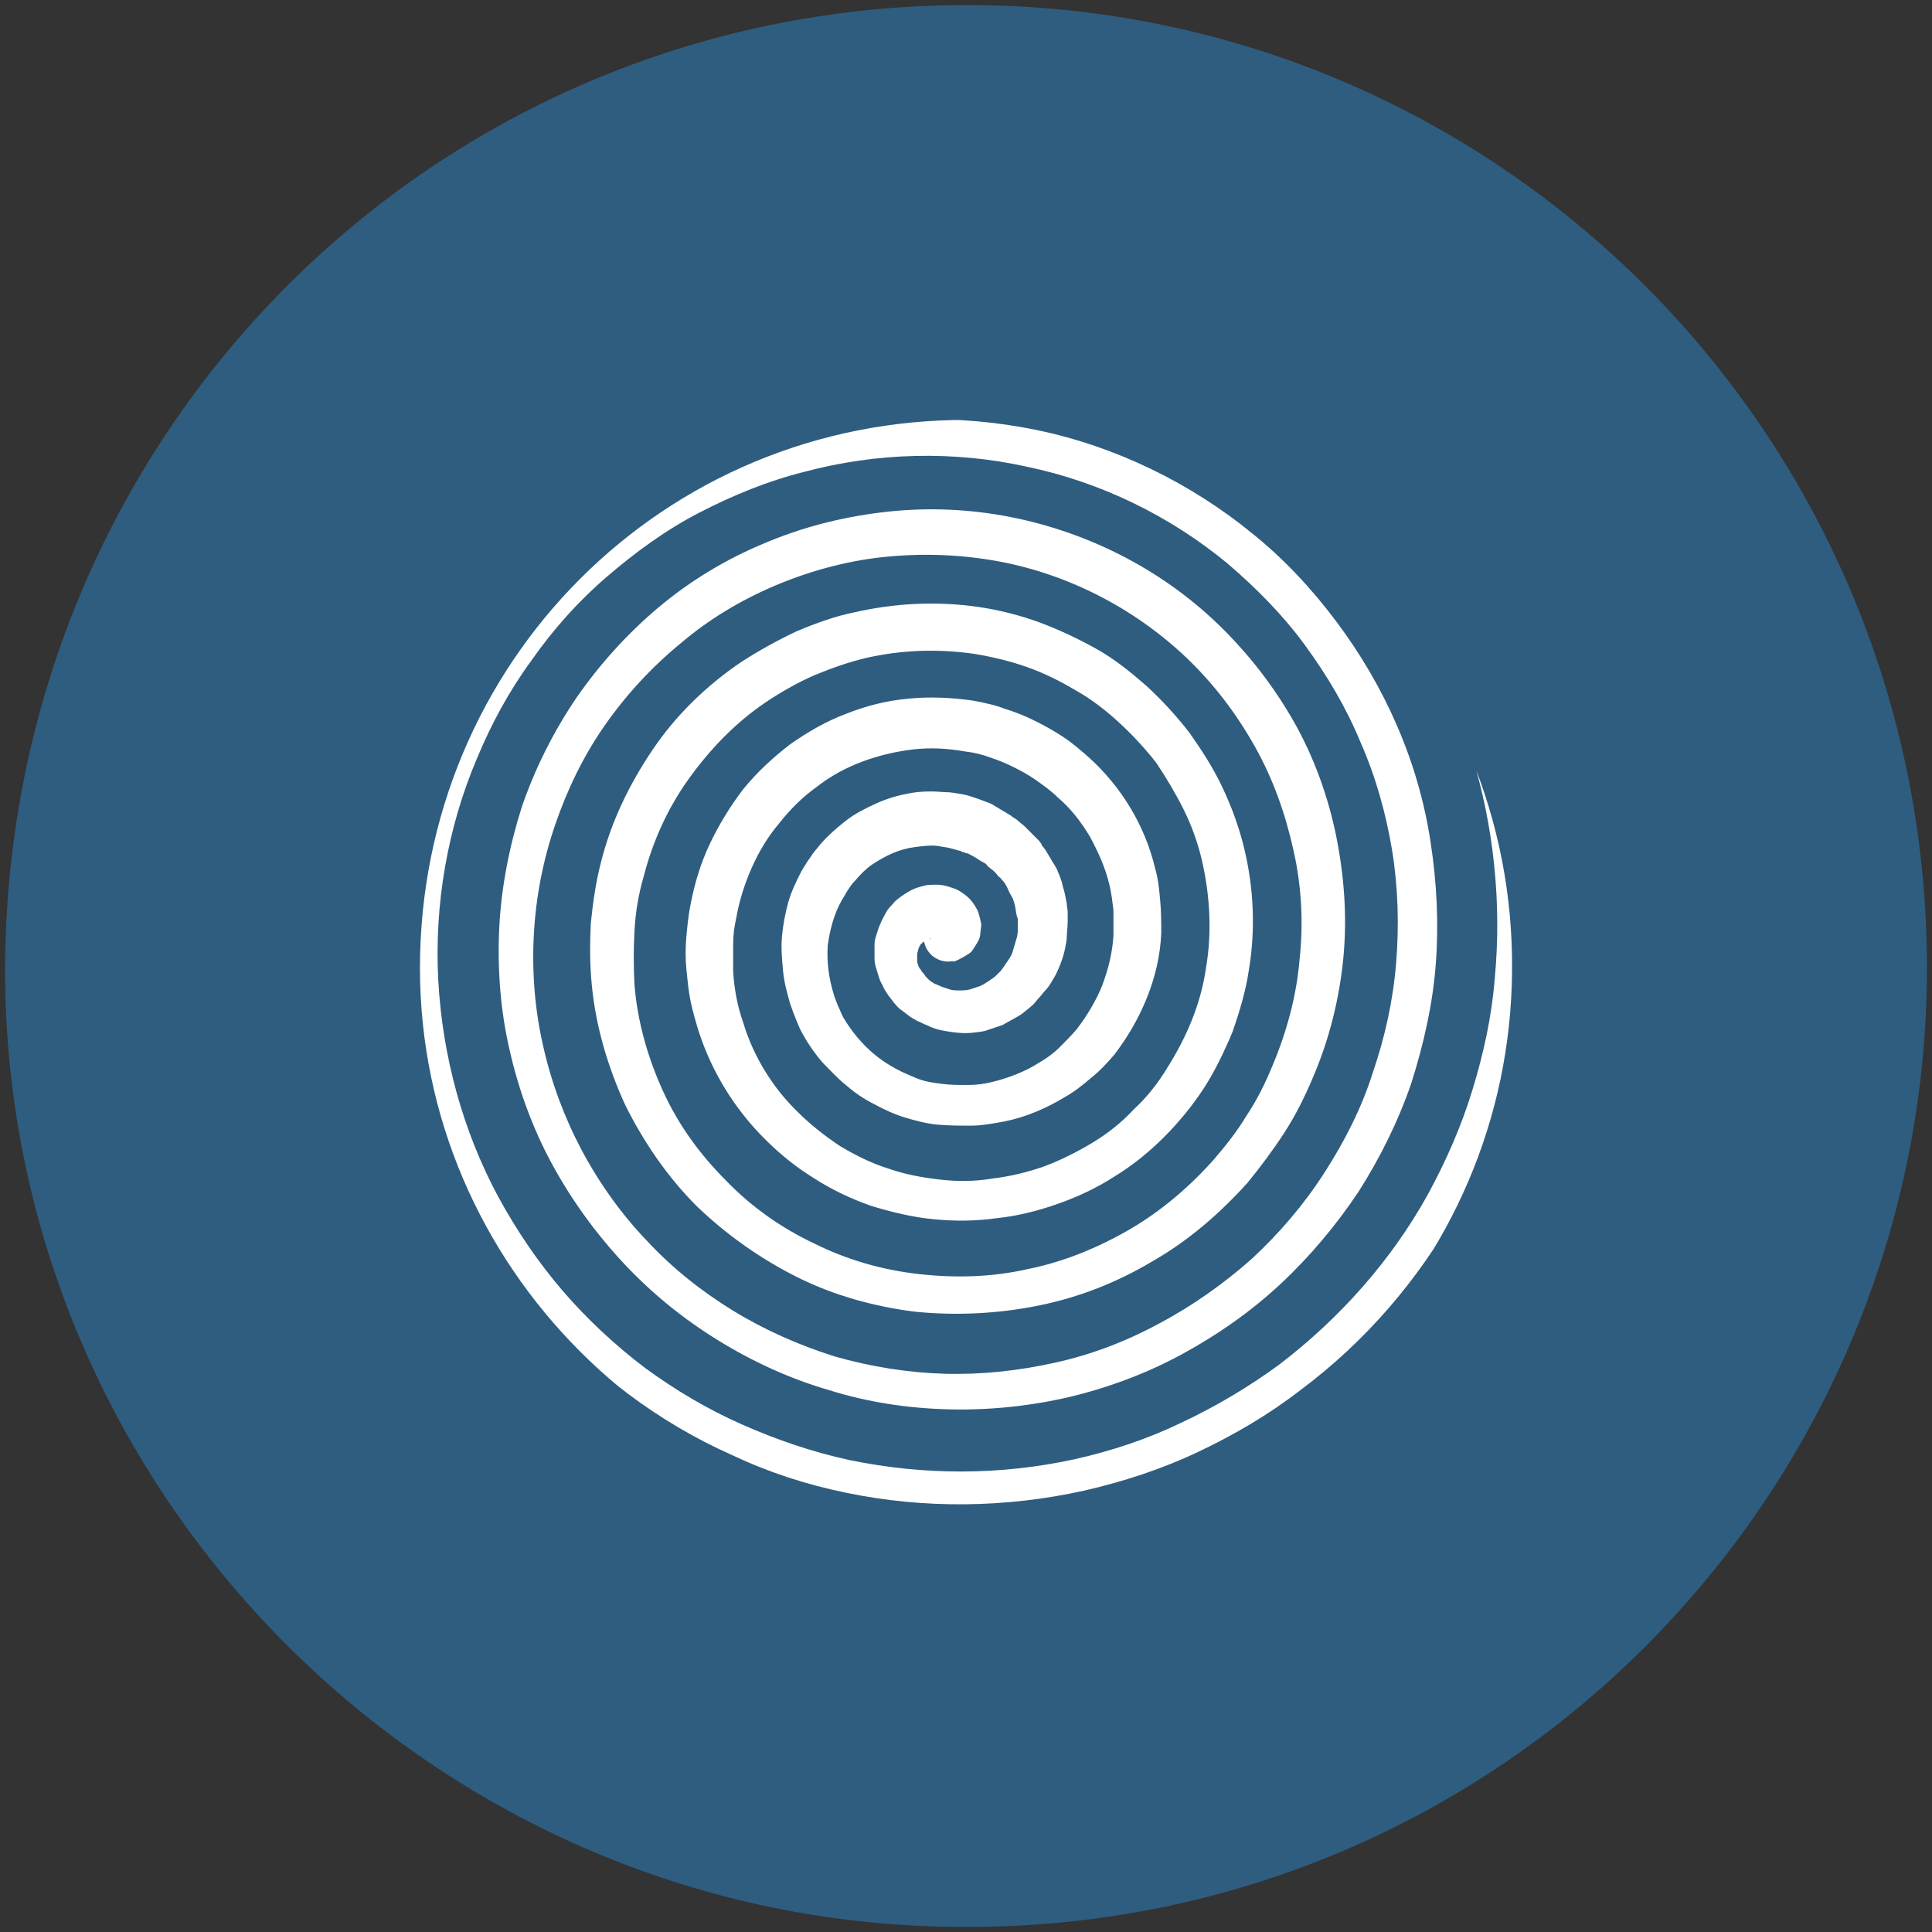
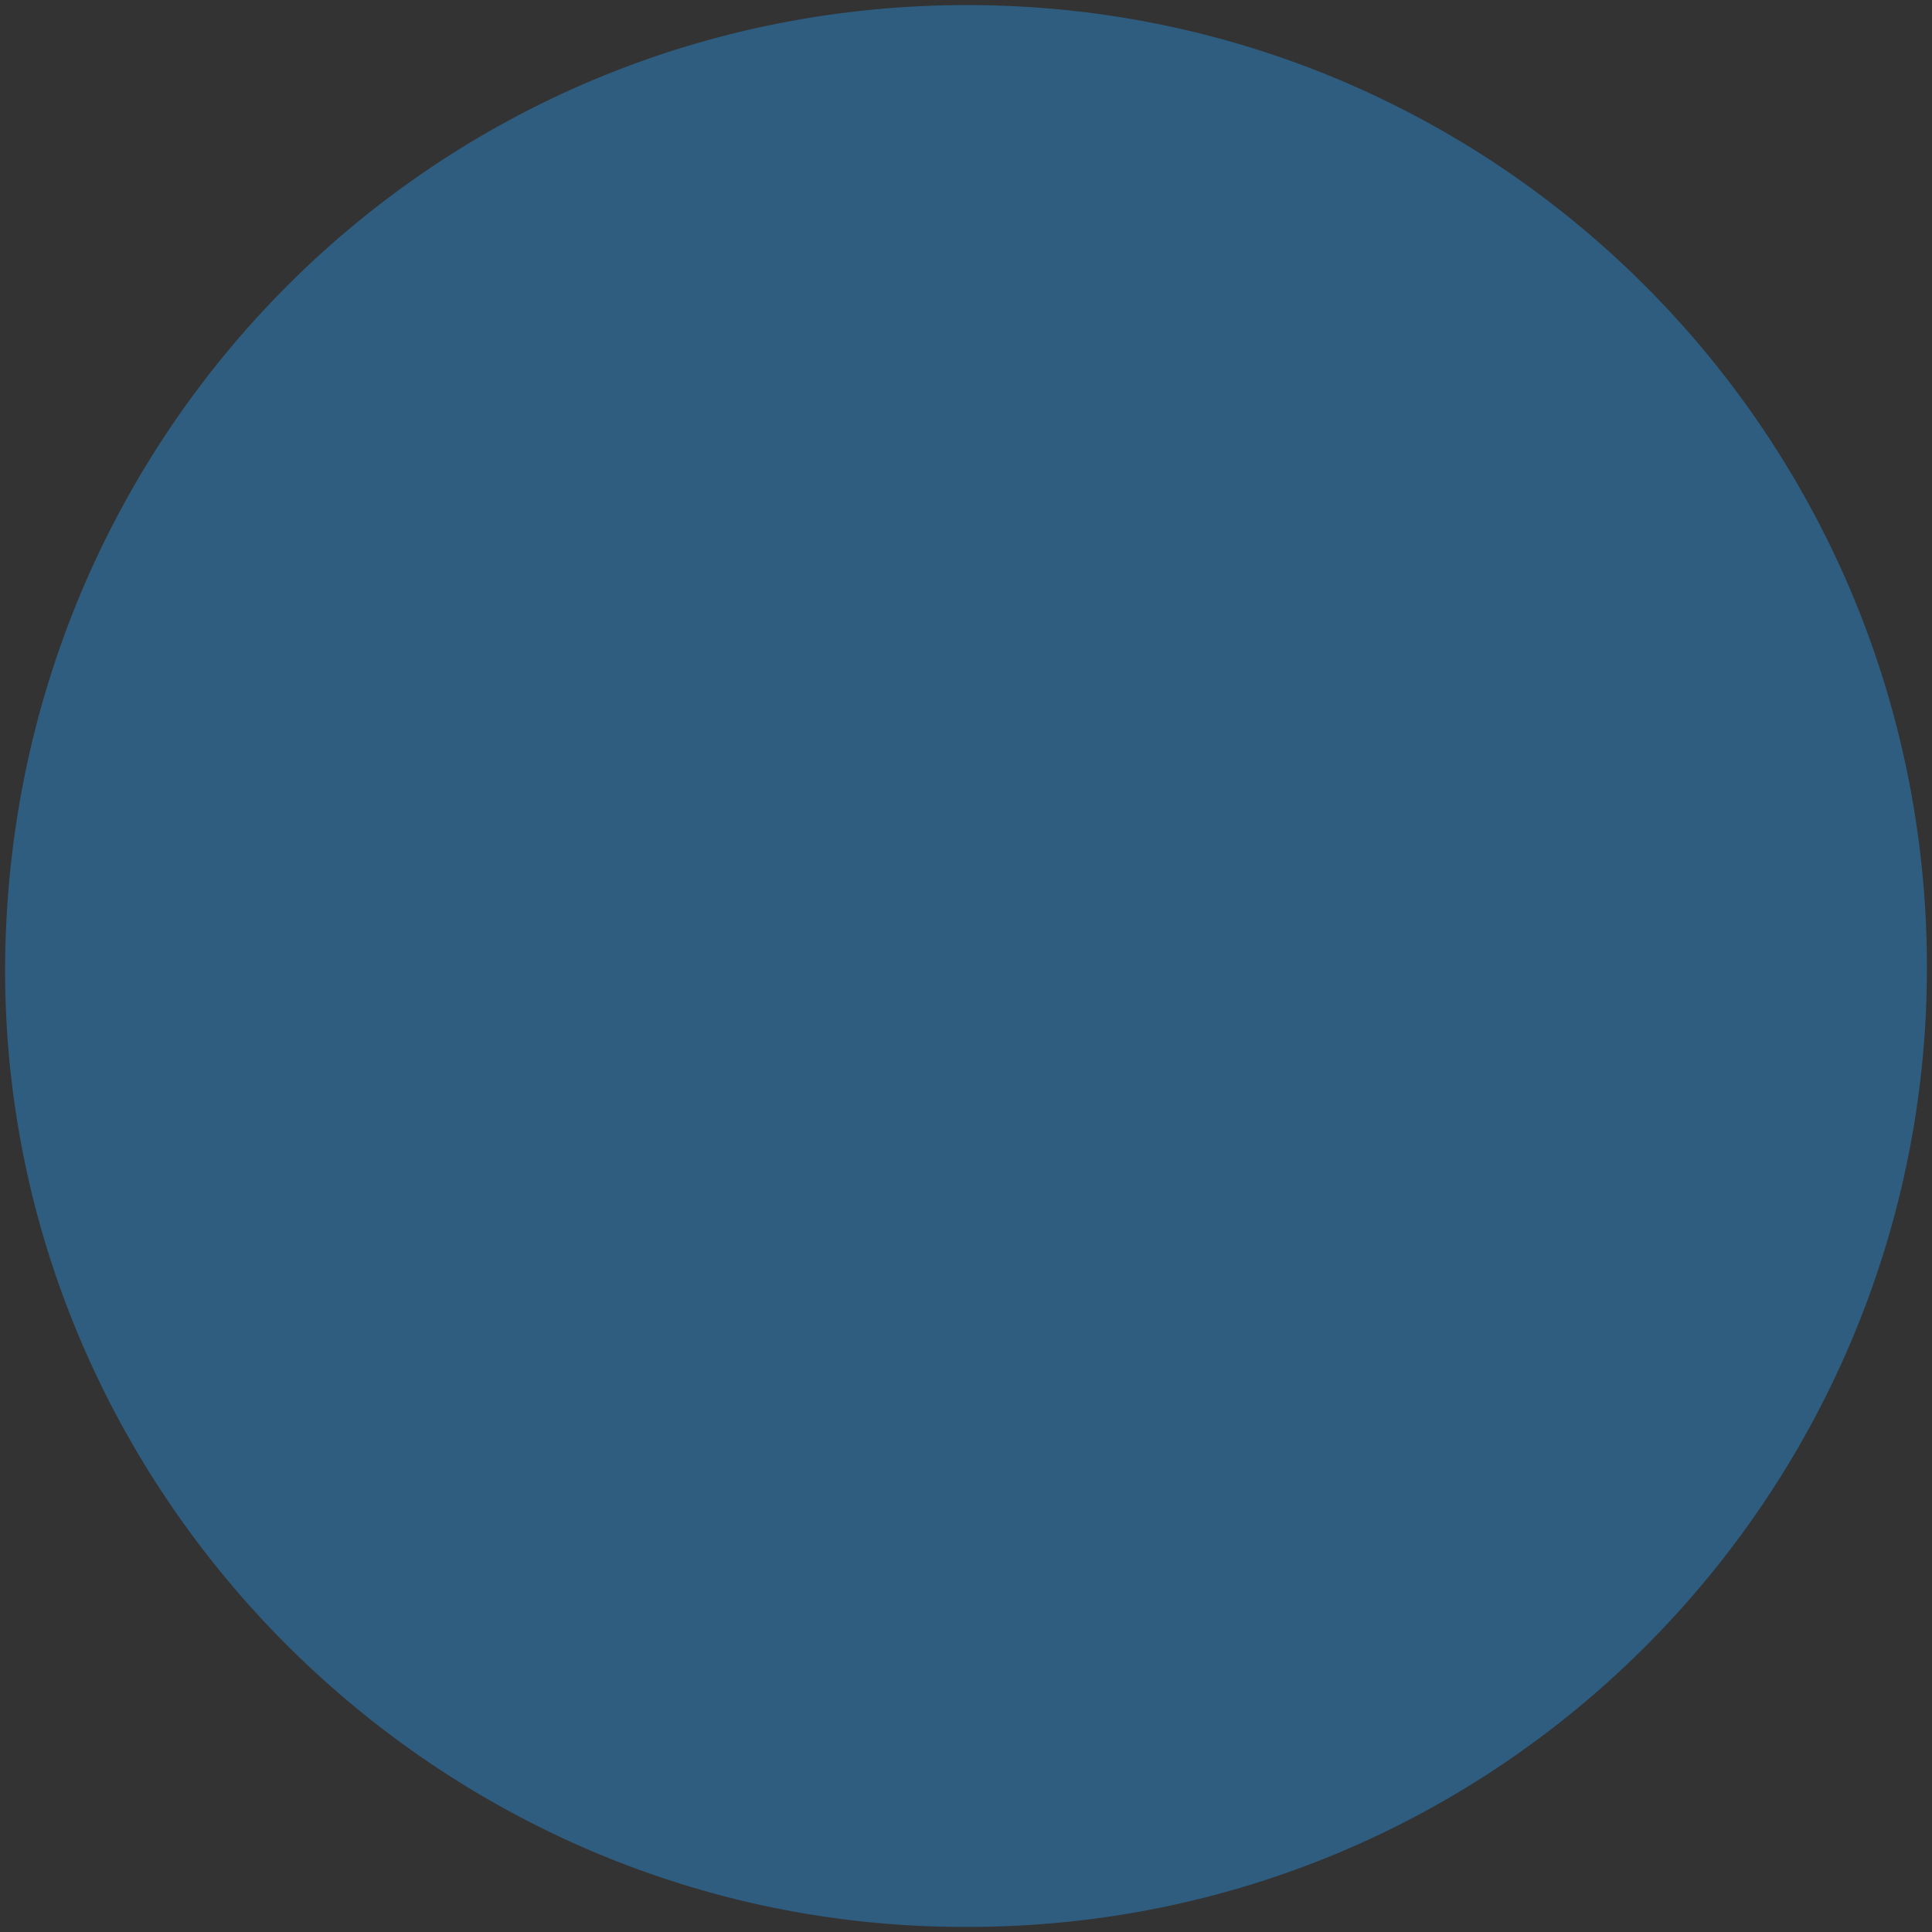
<svg xmlns="http://www.w3.org/2000/svg" xmlns:xlink="http://www.w3.org/1999/xlink" version="1.1" id="Ebene_1" x="0px" y="0px" viewBox="0 0 190 190" style="enable-background:new 0 0 190 190;" xml:space="preserve" width="180" height="180">
  <rect x="0" y="0" width="190" height="190" fill="#333333" stroke="none" />
  <style type="text/css">
	.st0{fill:#2E5D80;}
	.st1{clip-path:url(#SVGID_2_);}
	.st2{fill:#FFFFFF;}
	.st3{clip-path:url(#SVGID_2_);fill:none;}
</style>
  <g>
    <path class="st0" d="M94.8,189.5C43,189.5,0.5,147,0.5,95.4c0.1-52.8,42.3-95.1,95-94.9c52.4,0.2,94.4,43,94,95.4   C189.1,147.2,147.4,189.7,94.8,189.5z" />
    <g>
      <defs>
-         <path id="SVGID_1_" d="M94.9,148.7c-29.4,0-53.6-24.2-53.6-53.5c0-30,24-54.1,54-53.9c29.8,0.1,53.7,24.4,53.4,54.2     C148.5,124.7,124.8,148.8,94.9,148.7z" />
+         <path id="SVGID_1_" d="M94.9,148.7c-29.4,0-53.6-24.2-53.6-53.5c29.8,0.1,53.7,24.4,53.4,54.2     C148.5,124.7,124.8,148.8,94.9,148.7z" />
      </defs>
      <clipPath id="SVGID_2_">
        <use xlink:href="#SVGID_1_" style="overflow:visible;" />
      </clipPath>
      <g class="st1">
-         <path class="st2" d="M92.2,90.4c1-0.5-0.8,0.5-0.5,0.3c-0.7,1.1-0.2,0.3-0.5,1.1c-0.1-0.2,0.2,0.6,0.1,0.3c0,0.1,0.2,0.3,0.1,0.2     c0.1,0.1,0.1,0.1,0.1,0c0,0,0.1,0,0,0c-0.1,0,0,0-0.1,0c-0.1,0-0.2,0-0.2,0c-0.1,0-0.2,0.1-0.2,0.1c0,0-0.1,0.1-0.2,0.2     c-0.1,0.1-0.1,0.2-0.2,0.2c-0.1,0.1-0.1,0.2-0.2,0.3c0,0.1-0.1,0.2-0.1,0.3c0,0.1-0.1,0.3-0.1,0.4c0,0.2,0,0.5,0,0.7     c0,0.1,0,0.2,0.1,0.4c0,0.1,0.1,0.3,0.2,0.4c0.1,0.1,0.1,0.2,0.2,0.3c0.1,0.1,0.2,0.2,0.3,0.4c0.1,0.1,0.2,0.2,0.3,0.3     c0.1,0.1,0.2,0.2,0.4,0.3c0.1,0.1,0.3,0.2,0.4,0.2c0.1,0.1,0.3,0.1,0.4,0.2c0.3,0.1,0.6,0.2,0.9,0.3c0.3,0.1,0.6,0.1,1,0.1     c0.3,0,0.6,0,1-0.1c0.3-0.1,0.6-0.2,0.9-0.3c0.3-0.1,0.6-0.3,0.9-0.5c0.3-0.2,0.6-0.4,0.8-0.6c0.1-0.1,0.2-0.2,0.4-0.4     c0.1-0.1,0.2-0.3,0.3-0.4c0.2-0.3,0.4-0.6,0.6-0.9c0.2-0.3,0.3-0.6,0.4-1c0.1-0.3,0.2-0.7,0.3-1c0.1-0.4,0.1-0.7,0.1-1.1     c0-0.2,0-0.4,0-0.5c0-0.2,0-0.3-0.1-0.5c-0.1-0.4-0.1-0.7-0.2-1.1c-0.1-0.4-0.2-0.7-0.4-1c-0.2-0.3-0.3-0.7-0.5-1     c-0.1-0.2-0.2-0.3-0.3-0.4c-0.1-0.1-0.2-0.3-0.4-0.4c-0.2-0.3-0.5-0.6-0.8-0.8c-0.1-0.1-0.3-0.2-0.4-0.4     c-0.1-0.1-0.3-0.2-0.5-0.3c-0.3-0.2-0.6-0.4-1-0.6c-0.2-0.1-0.3-0.2-0.5-0.2c-0.2-0.1-0.4-0.1-0.5-0.2c-0.4-0.1-0.7-0.2-1.1-0.3     c-0.4-0.1-0.7-0.1-1.1-0.2c-0.8-0.1-1.5,0-2.3,0.1c-0.8,0.1-1.5,0.3-2.2,0.6c-0.7,0.3-1.4,0.7-2,1.1c-0.6,0.4-1.2,1-1.7,1.6     c-0.3,0.3-0.5,0.6-0.7,0.9c-0.2,0.3-0.4,0.7-0.6,1c-0.8,1.4-1.2,3-1.4,4.5c-0.1,1.6,0.1,3.2,0.6,4.8c0.1,0.4,0.3,0.8,0.4,1.1     c0.2,0.4,0.3,0.7,0.5,1.1c0.4,0.7,0.9,1.4,1.4,2c1.1,1.3,2.3,2.3,3.8,3.1c0.7,0.4,1.5,0.7,2.2,1c0.8,0.3,1.6,0.4,2.4,0.5     c0.8,0.1,1.6,0.1,2.5,0.1c0.8,0,1.6-0.1,2.4-0.3c1.6-0.4,3.2-1,4.6-1.9c0.7-0.4,1.4-0.9,2-1.5c0.6-0.6,1.2-1.2,1.7-1.8     c1-1.3,1.9-2.8,2.5-4.3c0.6-1.6,1-3.2,1.1-4.9c0-0.8,0-1.7,0-2.5c-0.1-0.8-0.2-1.7-0.4-2.5c-0.4-1.7-1.1-3.2-1.9-4.7     c-0.9-1.5-1.9-2.8-3.2-3.9c-0.6-0.6-1.3-1.1-2-1.6c-0.7-0.5-1.4-0.9-2.2-1.3c-0.8-0.4-1.5-0.7-2.4-1c-0.8-0.3-1.6-0.5-2.5-0.6     c-1.7-0.3-3.4-0.4-5.1-0.2c-1.7,0.2-3.4,0.6-5,1.2c-1.6,0.6-3.1,1.4-4.5,2.5c-1.4,1-2.6,2.2-3.7,3.6c-1.1,1.3-2,2.8-2.7,4.4     c-0.7,1.6-1.2,3.2-1.5,4.9c-0.2,0.9-0.3,1.7-0.3,2.6c0,0.9,0,1.7,0,2.6c0.1,1.7,0.4,3.4,1,5.1c1,3.3,2.9,6.4,5.4,8.8     c1.2,1.2,2.6,2.3,4.1,3.3c1.5,0.9,3.1,1.7,4.7,2.2c1.7,0.6,3.4,0.9,5.1,1.1c1.7,0.2,3.5,0.2,5.2-0.1c1.7-0.2,3.4-0.6,5.1-1.2     c1.6-0.6,3.2-1.4,4.7-2.3c1.5-0.9,2.9-2,4.1-3.3c1.3-1.2,2.4-2.6,3.3-4.1c1.9-3,3.3-6.3,3.8-9.8c0.6-3.5,0.4-7.1-0.4-10.6     c-0.4-1.7-1-3.4-1.8-5c-0.8-1.6-1.7-3.1-2.7-4.6c-1.1-1.4-2.3-2.7-3.6-3.9c-1.3-1.2-2.7-2.3-4.3-3.2c-1.5-0.9-3.1-1.7-4.8-2.3     c-1.7-0.6-3.4-1-5.2-1.3c-3.5-0.5-7.1-0.4-10.6,0.4c-1.7,0.4-3.4,1-5.1,1.7c-1.6,0.7-3.2,1.6-4.7,2.6c-3,2-5.5,4.6-7.6,7.5     c-2.1,2.9-3.6,6.2-4.5,9.7c-0.5,1.7-0.8,3.5-0.9,5.3c-0.1,1.8-0.1,3.6,0,5.4c0.3,3.6,1.3,7.1,2.8,10.4c1.5,3.3,3.6,6.2,6.2,8.8     c2.5,2.6,5.5,4.7,8.7,6.2c3.2,1.6,6.7,2.6,10.3,3c3.6,0.4,7.2,0.3,10.7-0.5c3.5-0.7,6.9-2.1,10-3.9c3.1-1.8,5.9-4.2,8.3-6.9     c1.2-1.4,2.3-2.8,3.2-4.3c1-1.5,1.8-3.1,2.5-4.8c1.4-3.3,2.4-6.9,2.7-10.5c0.4-3.6,0.2-7.3-0.6-10.8c-0.8-3.6-2-7-3.8-10.2     c-1.8-3.2-4-6.1-6.6-8.6c-5.2-5-12-8.5-19.2-9.7c-3.6-0.6-7.2-0.7-10.9-0.3c-3.6,0.4-7.2,1.4-10.5,2.8c-3.3,1.4-6.5,3.3-9.3,5.7     c-2.8,2.3-5.3,5-7.4,8c-2.1,3-3.7,6.3-4.9,9.8c-1.2,3.5-1.9,7.1-2.1,10.8c-0.2,3.7,0.1,7.4,0.9,10.9c0.8,3.6,2.1,7.1,3.8,10.3     c1.7,3.2,3.9,6.3,6.4,8.9c2.5,2.7,5.4,5,8.5,6.9c3.1,1.9,6.5,3.4,10,4.5c3.5,1,7.2,1.6,10.8,1.7c3.7,0.1,7.3-0.3,10.9-1.1     c3.6-0.8,7-2.1,10.3-3.9c3.2-1.7,6.3-3.9,9-6.3c2.7-2.5,5.1-5.3,7.1-8.4c2-3.1,3.7-6.4,4.8-9.9c1.2-3.5,2-7.1,2.3-10.8     c0.3-3.7,0.2-7.4-0.4-11.1c-0.6-3.6-1.6-7.2-3.1-10.6c-1.4-3.4-3.3-6.6-5.5-9.6c-2.2-3-4.8-5.6-7.6-8c-5.7-4.7-12.5-8-19.7-9.5     c-7.2-1.6-14.8-1.4-21.9,0.5c-3.6,0.9-7,2.3-10.3,4c-3.3,1.7-6.3,3.9-9.1,6.3c-2.8,2.4-5.3,5.2-7.4,8.2c-2.2,3-4,6.3-5.4,9.7     c-2.9,6.8-4.2,14.4-3.8,21.8c0.4,7.4,2.4,14.8,5.9,21.3c1.8,3.3,3.9,6.4,6.3,9.2c2.4,2.8,5.2,5.4,8.1,7.6c3,2.2,6.2,4.1,9.6,5.6     c3.4,1.5,6.9,2.7,10.6,3.5c7.3,1.5,14.8,1.5,22.1-0.1c3.6-0.8,7.2-2,10.5-3.6c3.4-1.6,6.6-3.5,9.6-5.7c5.9-4.5,11-10.2,14.6-16.7     c1.8-3.3,3.3-6.7,4.4-10.3c1.1-3.6,1.9-7.2,2.2-11c0.7-7.4-0.1-15-2.3-22.1c-2.3-7.1-6-13.8-10.9-19.4     c-4.9-5.7-10.9-10.3-17.6-13.6c-6.7-3.3-14-5.3-21.5-5.7c-7.4-0.5-15,0.6-22,3c-7.1,2.4-13.6,6.3-19.2,11.2     c-5.6,4.9-10.3,11-13.6,17.7c-3.4,6.7-5.5,14-6.1,21.5c-0.7,7.5,0.1,15.1,2.2,22.3c2.1,7.2,5.6,14,10.2,19.9     c4.6,5.9,10.3,11,16.7,14.8c3.2,1.9,6.6,3.6,10.1,4.9c3.5,1.3,7.1,2.3,10.8,2.9c7.4,1.3,15,1.2,22.3-0.3     c7.3-1.4,14.4-4.2,20.8-8.2c6.4-4,12-9.1,16.6-15c4.6-6,8.1-12.7,10.4-19.9c2.2-7.2,3.2-14.8,2.8-22.3c-0.2-3.8-0.7-7.5-1.5-11.2     c-0.8-3.7-2-7.3-3.4-10.8c-2.9-7-7-13.4-12.1-19c-5.1-5.6-11.1-10.2-17.8-13.7c-6.7-3.5-13.9-5.9-21.3-6.9     c-7.4-1.1-15.1-0.9-22.4,0.6c-7.4,1.5-14.5,4.2-21,8.1c-6.5,3.8-12.3,8.8-17.2,14.6c-4.9,5.8-8.8,12.4-11.5,19.4     c-2.7,7-4.3,14.6-4.6,22.1c-0.3,7.6,0.6,15.2,2.7,22.5c2.1,7.3,5.4,14.2,9.7,20.4c4.3,6.2,9.6,11.7,15.7,16.3     c6,4.5,12.8,8.1,20,10.5c7.2,2.4,14.7,3.6,22.2,3.6c7.5,0,15.1-1.2,22.3-3.5c7.2-2.3,14-5.8,20.1-10.3c6.1-4.5,11.5-9.9,16-16     c4.5-6.1,8-13,10.3-20.2c2.4-7.2,3.7-14.8,3.7-22.4c0.1-7.6-1-15.2-3.2-22.5c-2.2-7.3-5.5-14.2-9.7-20.5     c-2.1-3.1-4.5-6.1-7.1-8.9c-2.6-2.8-5.4-5.4-8.3-7.7c-3-2.4-6.1-4.5-9.4-6.4c-3.3-1.9-6.7-3.5-10.2-4.9c-7.1-2.7-14.5-4.4-22.1-5     c-3.8-0.3-7.6-0.2-11.3,0c-3.8,0.3-7.5,0.9-11.2,1.7c-7.4,1.7-14.5,4.5-21.1,8.3c-6.6,3.8-12.6,8.6-17.7,14.1     c-2.6,2.8-5,5.7-7.1,8.9c-2.2,3.1-4.1,6.4-5.8,9.8c-1.7,3.4-3.1,6.9-4.3,10.6c-1.2,3.6-2.1,7.3-2.7,11.1     c-1.3,7.5-1.5,15.2-0.6,22.8c0.9,7.6,2.9,15,5.9,22c3,7,7,13.6,11.8,19.4c4.8,5.9,10.5,11,16.8,15.3c6.3,4.3,13.2,7.6,20.4,10     c7.2,2.3,14.8,3.6,22.4,3.9c15.2,0.5,30.5-3.5,43.6-11.2c13.1-7.7,24-19.2,31.1-32.7c3.6-6.8,6.2-14,7.8-21.5     c1.6-7.5,2.2-15.2,1.7-22.8c-0.5-7.6-2-15.2-4.5-22.4c-2.5-7.2-6-14.1-10.3-20.4c-4.3-6.3-9.5-12-15.3-16.9     c-5.8-4.9-12.3-9-19.2-12.2c-6.9-3.2-14.3-5.4-21.8-6.7C97.6,6.2,89.9,6,82.3,6.8c-7.6,0.8-15,2.6-22.1,5.4     c-7.1,2.8-13.8,6.5-20,11C34,27.6,28.5,33,23.7,39c-4.8,6-8.8,12.6-11.8,19.6c-3.1,7-5.2,14.4-6.4,22C4.2,88.1,4,95.8,4.8,103.4     c0.8,7.6,2.5,15.1,5.2,22.3c2.7,7.2,6.3,14,10.7,20.3c8.8,12.5,20.9,22.7,34.7,29.3c13.8,6.6,29.2,9.6,44.5,8.6     c7.6-0.5,15.2-1.9,22.4-4.3c7.3-2.4,14.2-5.6,20.7-9.7c12.9-8.2,23.8-19.7,31.2-33.1c3.7-6.7,6.6-13.9,8.6-21.3     c2-7.4,3.1-15.1,3.2-22.8c-0.1,7.7-1.2,15.4-3.2,22.8c-2,7.4-4.9,14.6-8.6,21.3c-7.4,13.4-18.3,25-31.2,33.2     c-6.5,4.1-13.4,7.4-20.7,9.8c-7.3,2.4-14.9,3.8-22.5,4.3c-15.3,1-30.8-2-44.6-8.6c-13.9-6.6-26-16.8-34.9-29.3     c-4.4-6.3-8.1-13.1-10.8-20.3c-2.7-7.2-4.5-14.8-5.3-22.4c-0.8-7.7-0.6-15.4,0.6-23c1.2-7.6,3.3-15.1,6.4-22.1     c3.1-7.1,7.1-13.7,11.9-19.7c4.8-6,10.4-11.4,16.6-16c6.2-4.6,13-8.3,20.1-11.1c7.2-2.8,14.7-4.6,22.3-5.4     c7.6-0.8,15.4-0.6,22.9,0.6c7.6,1.2,15,3.5,22,6.7c7,3.2,13.5,7.3,19.4,12.3c5.9,4.9,11.1,10.7,15.5,17     c4.4,6.4,7.9,13.3,10.4,20.6c2.5,7.3,4.1,14.9,4.5,22.6c0.5,7.7-0.1,15.5-1.7,23c-1.6,7.6-4.3,14.9-7.8,21.7     c-7.2,13.7-18.2,25.3-31.5,33.1c-13.3,7.9-28.7,11.9-44.1,11.4c-7.7-0.2-15.4-1.5-22.7-3.9c-7.3-2.4-14.3-5.8-20.7-10.1     c-6.4-4.3-12.2-9.6-17.1-15.5c-4.9-6-9-12.6-12.1-19.7c-3-7.1-5.1-14.7-6-22.4c-0.9-7.7-0.7-15.5,0.6-23.2     c0.7-3.8,1.6-7.6,2.8-11.3c1.2-3.7,2.7-7.3,4.4-10.8c1.7-3.5,3.7-6.8,5.9-10c2.2-3.2,4.6-6.2,7.3-9c5.3-5.7,11.4-10.5,18.1-14.4     c6.7-3.9,13.9-6.8,21.5-8.5c3.8-0.9,7.6-1.5,11.4-1.8c3.8-0.3,7.7-0.3,11.6-0.1c7.7,0.5,15.3,2.2,22.5,5c3.6,1.4,7.1,3.1,10.5,5     c3.4,1.9,6.6,4.1,9.6,6.5c3,2.4,5.9,5,8.5,7.9c2.6,2.8,5.1,5.9,7.2,9.1c4.4,6.4,7.7,13.5,10,20.9c2.3,7.4,3.4,15.2,3.3,23     c-0.1,7.8-1.4,15.5-3.8,22.9c-2.4,7.4-6,14.4-10.6,20.7c-4.6,6.3-10.1,11.9-16.4,16.4c-6.3,4.6-13.2,8.2-20.6,10.6     c-7.4,2.4-15.1,3.7-22.8,3.6c-7.7,0-15.5-1.3-22.8-3.7c-7.4-2.4-14.3-6.1-20.5-10.7c-6.2-4.6-11.7-10.3-16.1-16.7     c-4.4-6.4-7.8-13.5-10-21c-2.2-7.5-3.1-15.3-2.8-23.1c0.3-7.8,1.9-15.5,4.7-22.8c2.8-7.3,6.8-14.1,11.9-20c5-6,11-11.1,17.7-15     c6.7-4,14-6.8,21.7-8.4c7.6-1.5,15.5-1.8,23.2-0.7c7.7,1.1,15.2,3.5,22.1,7.1c6.9,3.6,13.2,8.4,18.4,14.2     c5.3,5.8,9.6,12.4,12.6,19.6c1.5,3.6,2.7,7.3,3.6,11.2c0.9,3.8,1.4,7.7,1.6,11.6c0.4,7.8-0.6,15.7-2.9,23.2     c-2.3,7.5-6,14.5-10.7,20.7c-4.8,6.2-10.6,11.5-17.3,15.7c-6.6,4.1-14,7.1-21.6,8.6c-7.7,1.5-15.6,1.6-23.3,0.3     c-3.8-0.7-7.6-1.7-11.3-3c-3.7-1.4-7.2-3.1-10.6-5.1c-6.7-4-12.7-9.3-17.5-15.5c-4.8-6.2-8.5-13.3-10.7-20.8     c-2.2-7.5-3.1-15.5-2.4-23.3c0.7-7.8,2.8-15.5,6.4-22.6c3.5-7,8.4-13.4,14.3-18.6c5.9-5.2,12.8-9.2,20.2-11.8     c7.4-2.6,15.3-3.7,23.1-3.2c7.8,0.5,15.6,2.5,22.6,6c7,3.5,13.4,8.4,18.5,14.3c5.1,6,9.1,13,11.5,20.5c2.4,7.5,3.3,15.5,2.5,23.4     c-0.4,3.9-1.2,7.8-2.3,11.6c-1.2,3.8-2.7,7.4-4.6,10.9c-3.8,6.9-9.1,13-15.4,17.7c-3.1,2.4-6.5,4.4-10.1,6.1     c-3.6,1.7-7.3,2.9-11.2,3.8c-7.7,1.7-15.7,1.8-23.4,0.2c-3.9-0.8-7.6-2-11.2-3.7c-3.6-1.6-7-3.6-10.2-6c-3.2-2.4-6.1-5.1-8.7-8.1     c-2.6-3-4.8-6.3-6.7-9.8c-3.8-7-5.9-14.8-6.4-22.7c-0.4-7.9,1-15.9,4-23.3c1.5-3.7,3.5-7.1,5.8-10.4c2.3-3.2,5-6.2,8-8.8     c3-2.6,6.2-4.9,9.7-6.8c3.5-1.9,7.2-3.3,11-4.3c7.6-2,15.8-2.2,23.5-0.6c7.7,1.6,15.1,5.2,21.2,10.2c3.1,2.5,5.8,5.4,8.2,8.6     c2.4,3.2,4.4,6.6,6,10.3c1.6,3.7,2.7,7.5,3.3,11.5c0.6,3.9,0.8,8,0.5,11.9c-0.3,4-1.2,7.9-2.4,11.7c-1.3,3.8-3.1,7.4-5.2,10.7     c-2.2,3.3-4.8,6.4-7.7,9.1c-2.9,2.7-6.2,5-9.7,6.9c-3.5,1.9-7.3,3.3-11.1,4.2c-3.9,0.9-7.9,1.3-11.8,1.2c-4-0.1-8-0.7-11.8-1.9     c-3.8-1.1-7.5-2.8-10.9-4.9c-3.4-2.1-6.5-4.6-9.3-7.6c-2.7-2.9-5.1-6.2-7-9.7c-1.9-3.5-3.3-7.3-4.2-11.3c-0.9-3.9-1.2-8-1-12     c0.2-4,1-8,2.2-11.8c1.3-3.8,3.1-7.4,5.4-10.8c2.3-3.3,5-6.3,8.1-8.9c3.1-2.6,6.6-4.7,10.2-6.2c3.7-1.6,7.6-2.6,11.6-3.1     c4-0.5,8-0.4,12,0.3c7.9,1.4,15.4,5.1,21.2,10.7c2.9,2.8,5.4,6,7.4,9.5c2,3.5,3.4,7.4,4.2,11.3c0.8,4,1.1,8,0.7,12.1     c-0.4,4-1.4,8-3,11.7c-0.8,1.9-1.7,3.7-2.8,5.4c-1.1,1.7-2.3,3.3-3.6,4.9c-2.7,3-5.8,5.7-9.3,7.7c-3.5,2.1-7.3,3.6-11.3,4.4     c-4,0.8-8,1-12.1,0.6c-4-0.5-8-1.6-11.6-3.4c-3.6-1.8-7-4.2-9.9-7c-2.9-2.9-5.2-6.3-7-9.9c-1.7-3.7-2.9-7.7-3.3-11.8     c-0.2-2-0.2-4.1-0.1-6.1c0.2-2,0.5-4.1,1-6c1-4,2.8-7.7,5.1-11.1c2.3-3.4,5.3-6.3,8.7-8.6c1.7-1.1,3.5-2.1,5.4-3     c1.9-0.8,3.8-1.5,5.8-1.9c4-0.9,8.1-1.1,12.2-0.5c2,0.3,4,0.8,5.9,1.5c1.9,0.7,3.8,1.6,5.6,2.6c1.8,1,3.4,2.3,5,3.7     c1.5,1.4,2.9,2.9,4.2,4.6c1.2,1.7,2.3,3.4,3.2,5.3c0.9,1.9,1.6,3.8,2.1,5.8c1,4,1.2,8.2,0.5,12.3c-0.3,2-0.9,4-1.6,6     c-0.8,1.9-1.7,3.8-2.8,5.5c-1.1,1.7-2.5,3.4-3.9,4.8c-1.5,1.5-3.1,2.8-4.9,3.9c-1.7,1.1-3.6,2-5.6,2.7c-2,0.7-4,1.2-6,1.4     c-2.1,0.3-4.1,0.3-6.2,0.1c-2.1-0.2-4.1-0.7-6.1-1.3c-2-0.7-3.9-1.6-5.6-2.7c-1.8-1.1-3.4-2.4-4.9-3.9c-3-3-5.2-6.6-6.5-10.6     c-0.3-1-0.6-2-0.8-3c-0.2-1-0.3-2.1-0.4-3.1c-0.1-1-0.1-2.1,0-3.2c0.1-1.1,0.2-2.1,0.4-3.1c0.4-2.1,1-4.1,1.9-6     c0.9-1.9,2-3.7,3.3-5.4c1.3-1.6,2.9-3.1,4.6-4.4c1.7-1.2,3.6-2.3,5.5-3c2-0.8,4-1.3,6.2-1.5c2.1-0.2,4.2-0.1,6.3,0.2     c1,0.2,2.1,0.4,3.1,0.8c1,0.3,2,0.7,3,1.2c1,0.5,1.9,1,2.8,1.6c0.9,0.6,1.7,1.3,2.5,2c3.2,2.9,5.5,6.7,6.5,10.9     c0.3,1,0.4,2.1,0.5,3.2c0.1,1.1,0.1,2.2,0.1,3.2c-0.1,2.2-0.6,4.3-1.4,6.3c-0.8,2-1.9,3.9-3.2,5.6c-0.7,0.8-1.4,1.6-2.3,2.3     c-0.8,0.7-1.7,1.4-2.6,1.9c-1.8,1.1-3.9,2-6,2.4c-1.1,0.2-2.2,0.4-3.2,0.4c-1.1,0-2.2,0-3.3-0.1c-1.1-0.1-2.2-0.4-3.2-0.7     c-1-0.3-2.1-0.8-3-1.3c-1-0.5-1.9-1.1-2.7-1.8c-0.9-0.7-1.6-1.5-2.4-2.3c-0.7-0.8-1.4-1.8-1.9-2.7c-0.3-0.5-0.5-1-0.7-1.5     c-0.2-0.5-0.4-1-0.6-1.6c-0.3-1.1-0.6-2.1-0.7-3.3c-0.1-1.1-0.2-2.2-0.1-3.3c0.1-1.1,0.3-2.2,0.6-3.3c0.3-1.1,0.8-2.1,1.3-3.1     c0.3-0.5,0.6-1,0.9-1.4c0.3-0.5,0.7-0.9,1-1.3c0.8-0.9,1.6-1.6,2.5-2.3c0.9-0.7,1.9-1.2,3-1.7c1.1-0.5,2.2-0.8,3.3-1     c1.1-0.2,2.3-0.2,3.4-0.1c0.6,0,1.1,0.1,1.7,0.2c0.6,0.1,1.1,0.3,1.7,0.5c0.3,0.1,0.5,0.2,0.8,0.3c0.3,0.1,0.5,0.2,0.8,0.4     c0.5,0.3,1,0.6,1.5,0.9c0.2,0.2,0.5,0.3,0.7,0.5c0.2,0.2,0.5,0.4,0.7,0.6c0.4,0.4,0.8,0.8,1.2,1.2c0.2,0.2,0.4,0.4,0.5,0.7     c0.2,0.2,0.4,0.5,0.5,0.7c0.3,0.5,0.6,1,0.9,1.5c0.2,0.5,0.5,1.1,0.6,1.7c0.2,0.6,0.3,1.2,0.4,1.7c0,0.3,0.1,0.6,0.1,0.9     c0,0.3,0,0.6,0,0.9c0,0.6-0.1,1.2-0.1,1.8c-0.1,0.6-0.2,1.2-0.4,1.8c-0.2,0.6-0.4,1.1-0.7,1.7c-0.3,0.5-0.6,1.1-1,1.5     c-0.2,0.2-0.4,0.5-0.6,0.7c-0.2,0.2-0.4,0.5-0.6,0.7c-0.5,0.4-0.9,0.8-1.4,1.1c-0.5,0.3-1.1,0.6-1.6,0.9     c-0.6,0.2-1.2,0.4-1.8,0.6c-0.6,0.1-1.2,0.2-1.9,0.2c-0.6,0-1.3-0.1-1.9-0.2c-0.7-0.1-1.3-0.3-1.9-0.6c-0.3-0.1-0.6-0.3-0.9-0.4     c-0.3-0.2-0.6-0.3-0.8-0.5c-0.3-0.2-0.5-0.4-0.8-0.6c-0.3-0.2-0.5-0.5-0.7-0.7c-0.2-0.3-0.4-0.5-0.6-0.8     c-0.2-0.3-0.4-0.6-0.5-0.9c-0.2-0.3-0.3-0.6-0.4-0.9c-0.1-0.3-0.2-0.7-0.3-1c-0.1-0.4-0.1-0.7-0.1-1c0-0.3,0-0.7,0-1.1     c0-0.4,0.1-0.7,0.2-1c0.1-0.3,0.2-0.7,0.4-1.1c0.1-0.3,0.3-0.6,0.5-1c0.2-0.4,0.5-0.7,0.7-0.9c0.2-0.3,0.5-0.5,0.9-0.8     c0.3-0.2,0.6-0.4,1-0.6c0.4-0.2,0.8-0.3,1.2-0.4c0.3-0.1,1-0.1,1.3-0.1c0.3,0,0.9,0.1,1.4,0.3c0.4,0.1,0.8,0.3,1.3,0.7     c0.3,0.2,0.8,0.7,1.1,1.3c0.2,0.2,0.5,1.4,0.5,1.7c-0.2,1.3,0.1,1-0.9,2.5c-0.1,0.3-2.3,1.4-1.8,1c-1.3,0.3-2.6-0.5-2.9-1.8     C90.1,92,90.9,90.7,92.2,90.4z" />
-       </g>
-       <rect x="32.5" y="32.2" class="st3" width="124.9" height="125.6" />
+         </g>
      <rect x="32.5" y="32.2" class="st3" width="124.9" height="125.6" />
    </g>
  </g>
</svg>